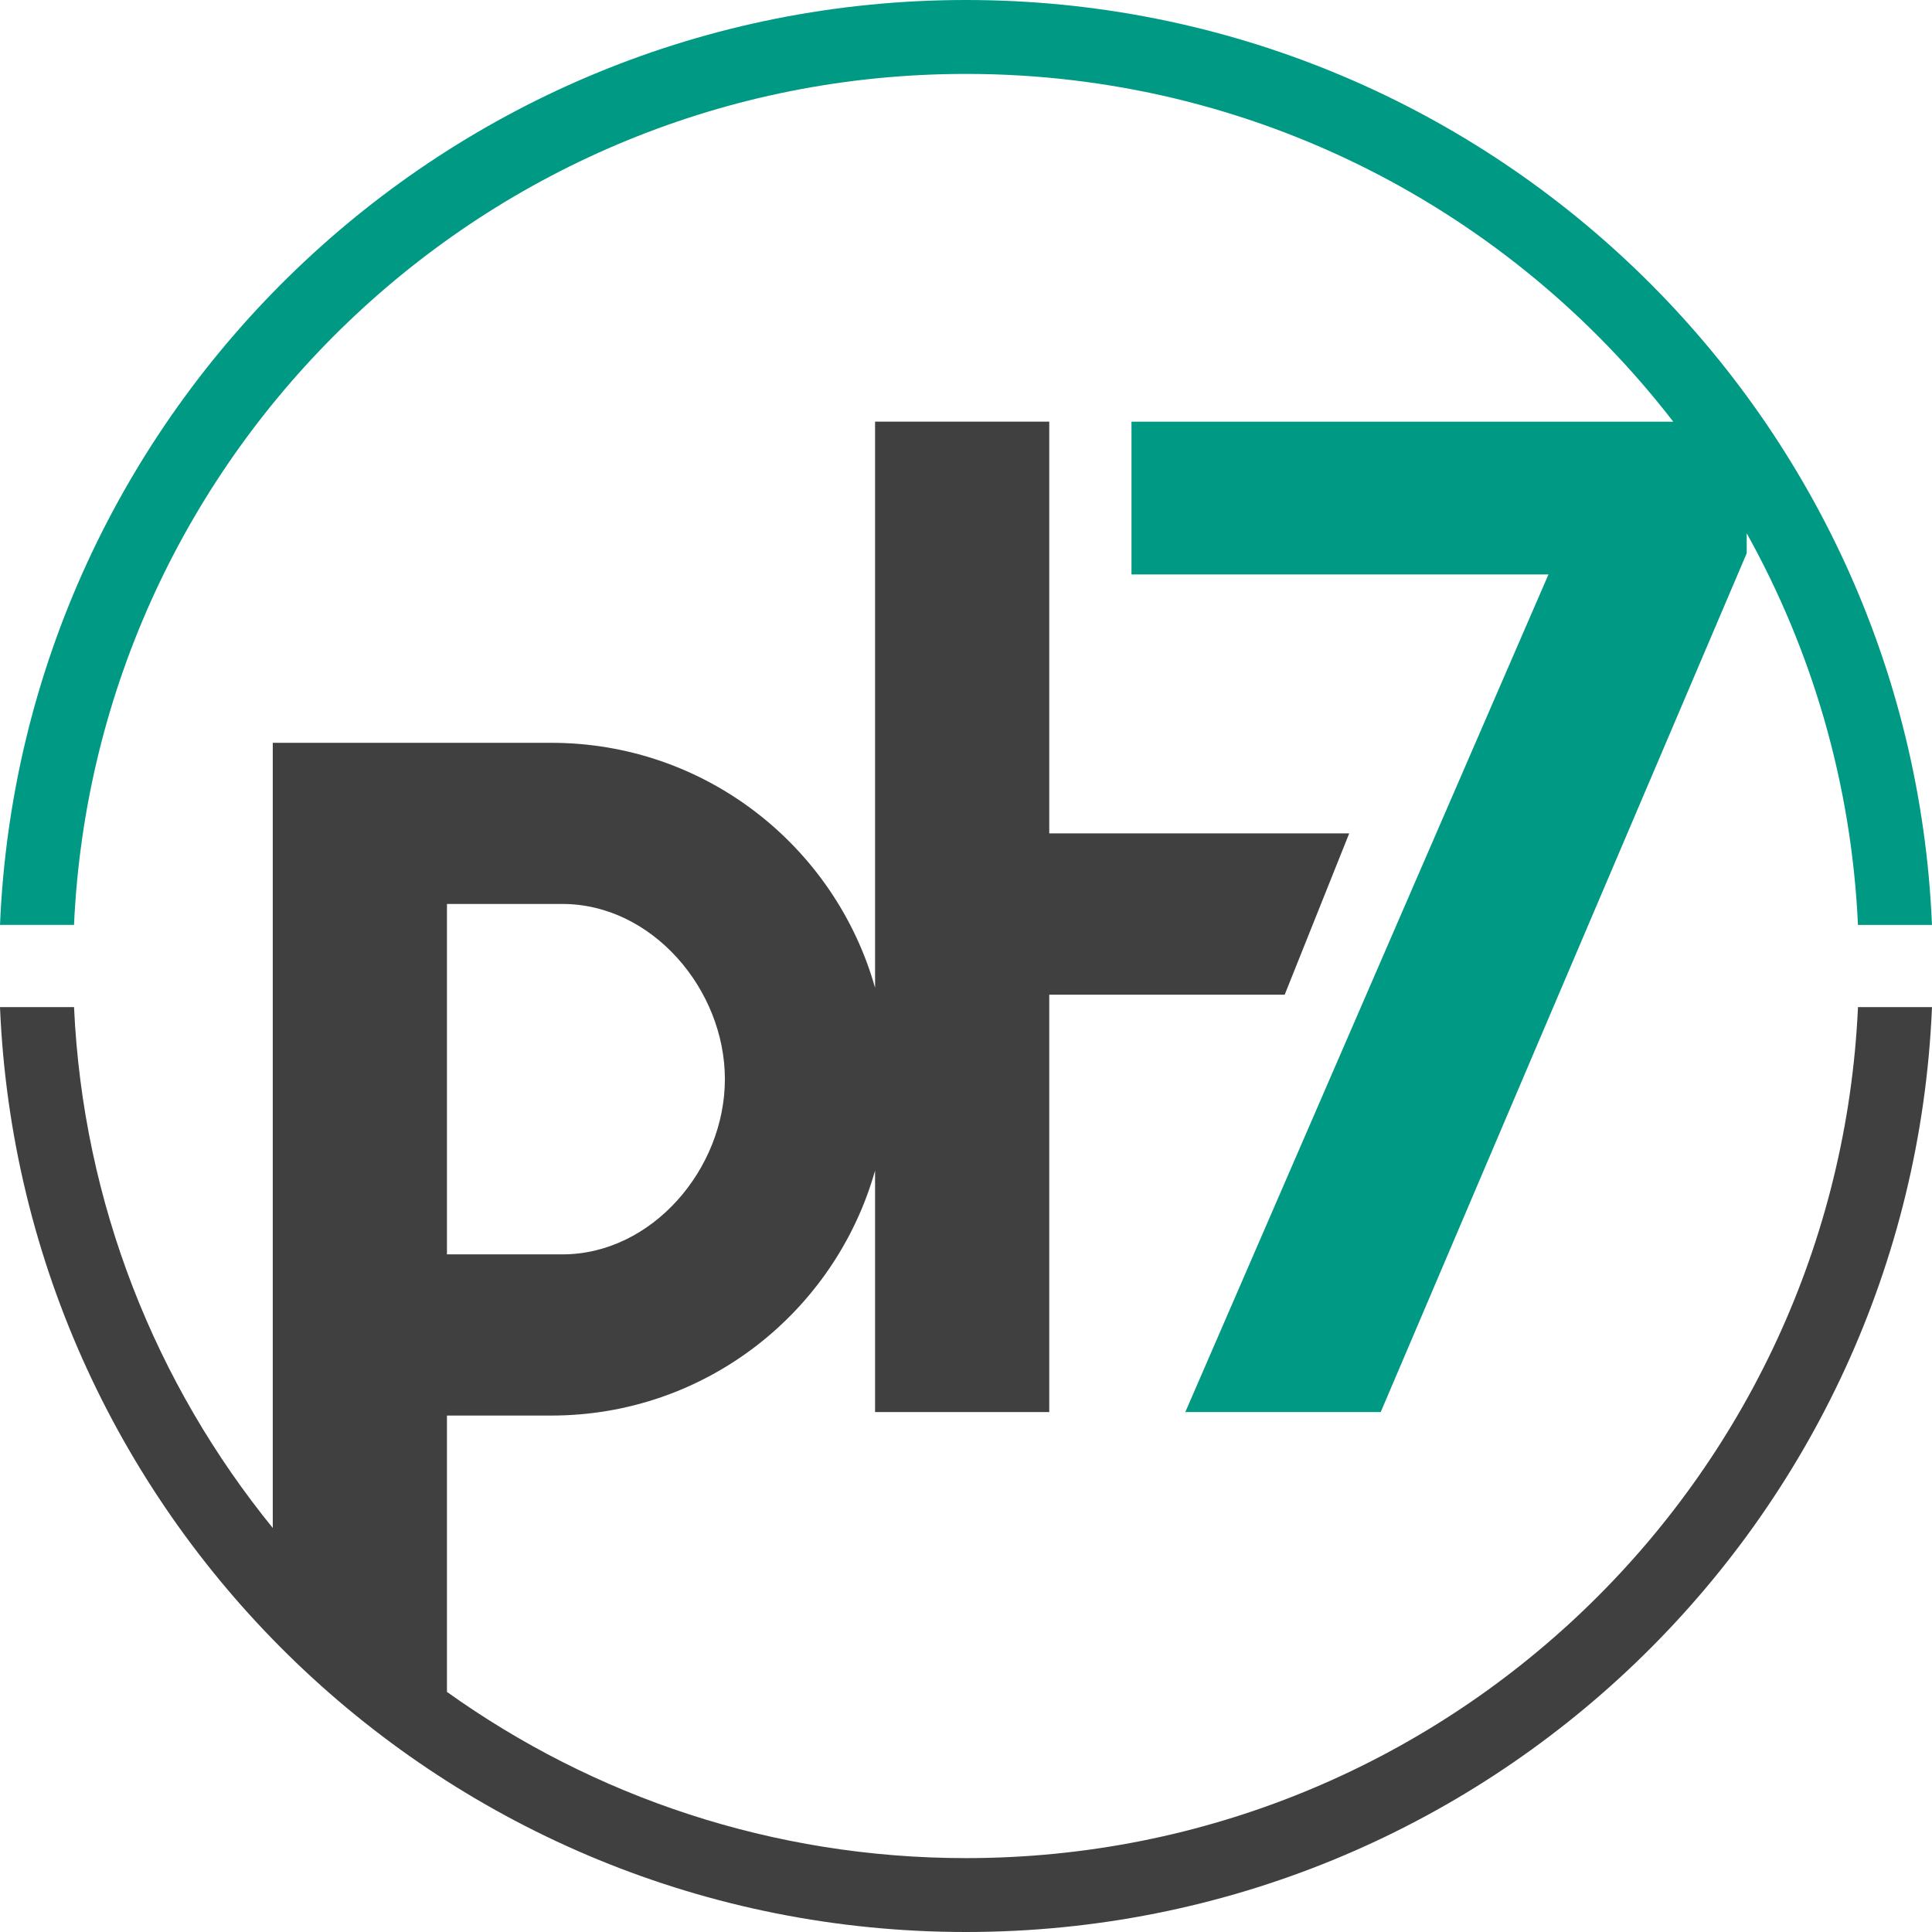
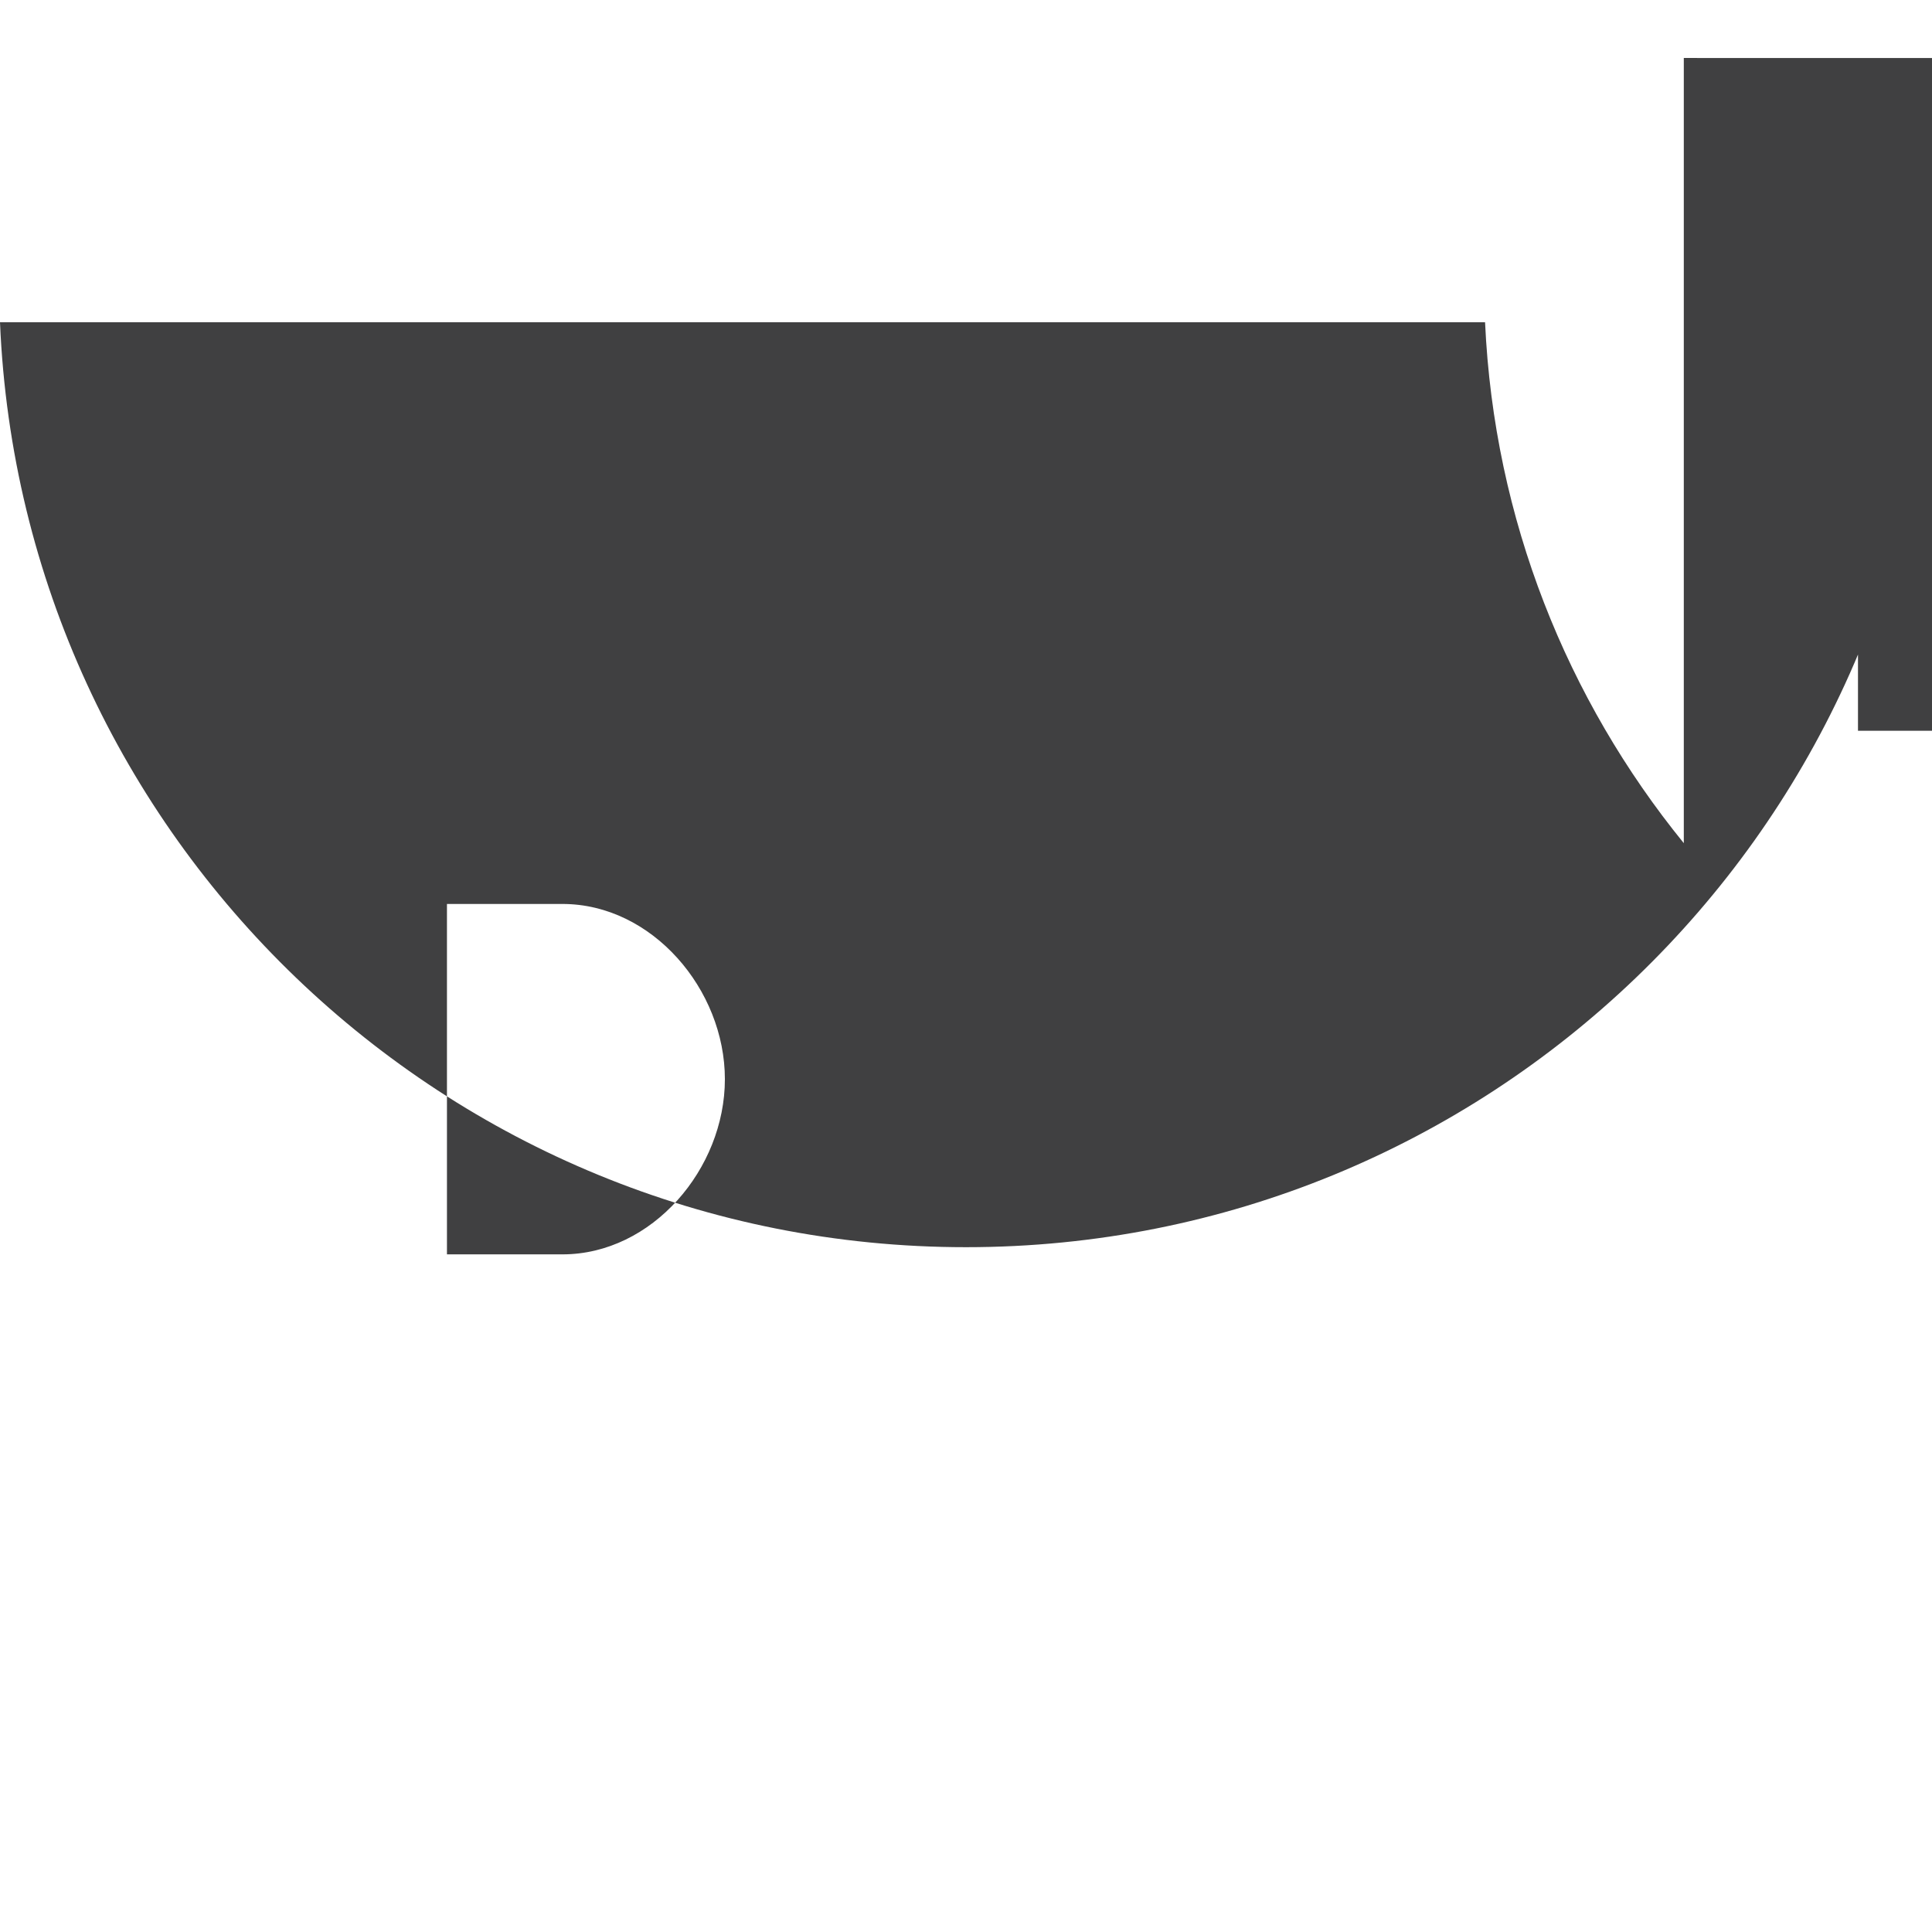
<svg xmlns="http://www.w3.org/2000/svg" id="a" width="90" height="90" viewBox="0 0 90 90">
-   <path d="M89.999,43.086C88.997,19.121,69.233,0,45,0S1.004,19.121,0,43.086h3.448C4.45,21.023,22.67,3.443,45,3.443c13.415,0,25.34,6.35,32.946,16.2h-25.237v7.118h19.424l-16.917,39.019h9.103l17.05-40.007v-.93c3.032,5.448,4.882,11.642,5.182,18.244h3.448Z" fill="#009a84" stroke-width="0" />
-   <path d="M86.552,46.914c-1.001,22.064-19.221,39.644-41.551,39.644-9.019,0-17.365-2.87-24.18-7.743v-12.873h4.861c7.182,0,13.223-4.83,15.082-11.411v11.248h8.114v-19.443h10.968l3.005-7.513h-13.973v-19.181h-8.114v26.372c-1.859-6.582-7.9-11.411-15.082-11.411h-4.861s-8.114-.001-8.114-.001v36.577c-5.435-6.685-8.841-15.084-9.258-24.265H0c1.003,23.966,20.766,43.086,45,43.086s43.997-19.121,45-43.086h-3.448ZM26.201,42.11c4.179,0,7.567,3.986,7.567,8.162s-3.389,8.161-7.567,8.161h-5.38v-16.322h5.38Z" fill="#404041" stroke-width="0" />
+   <path d="M86.552,46.914v-12.873h4.861c7.182,0,13.223-4.83,15.082-11.411v11.248h8.114v-19.443h10.968l3.005-7.513h-13.973v-19.181h-8.114v26.372c-1.859-6.582-7.9-11.411-15.082-11.411h-4.861s-8.114-.001-8.114-.001v36.577c-5.435-6.685-8.841-15.084-9.258-24.265H0c1.003,23.966,20.766,43.086,45,43.086s43.997-19.121,45-43.086h-3.448ZM26.201,42.11c4.179,0,7.567,3.986,7.567,8.162s-3.389,8.161-7.567,8.161h-5.38v-16.322h5.38Z" fill="#404041" stroke-width="0" />
</svg>